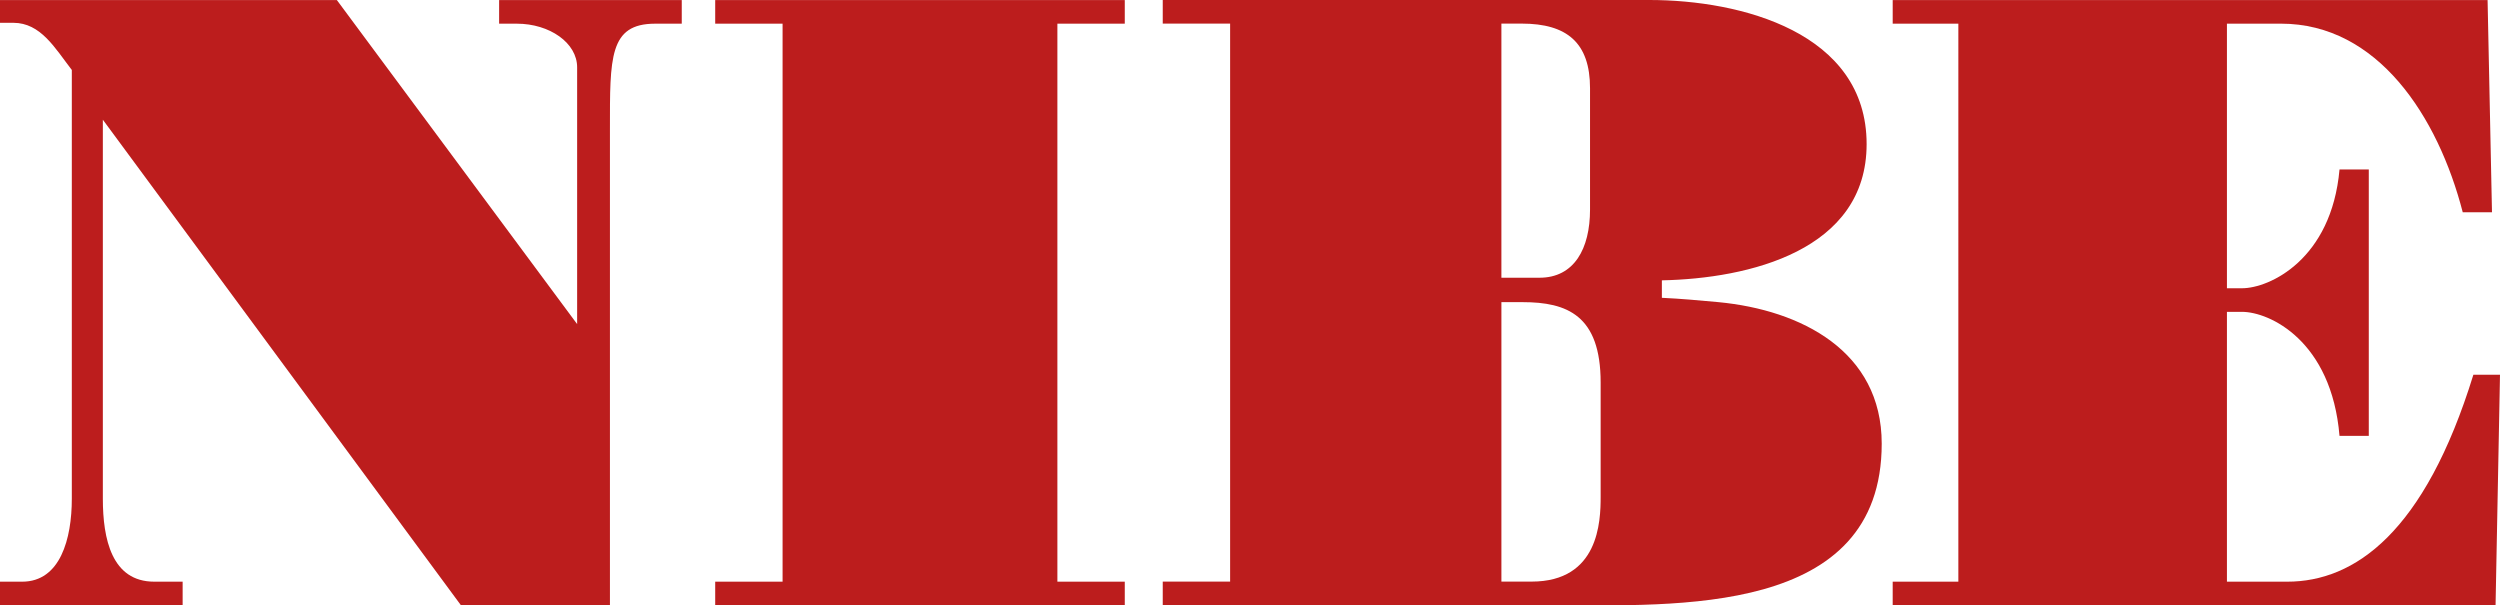
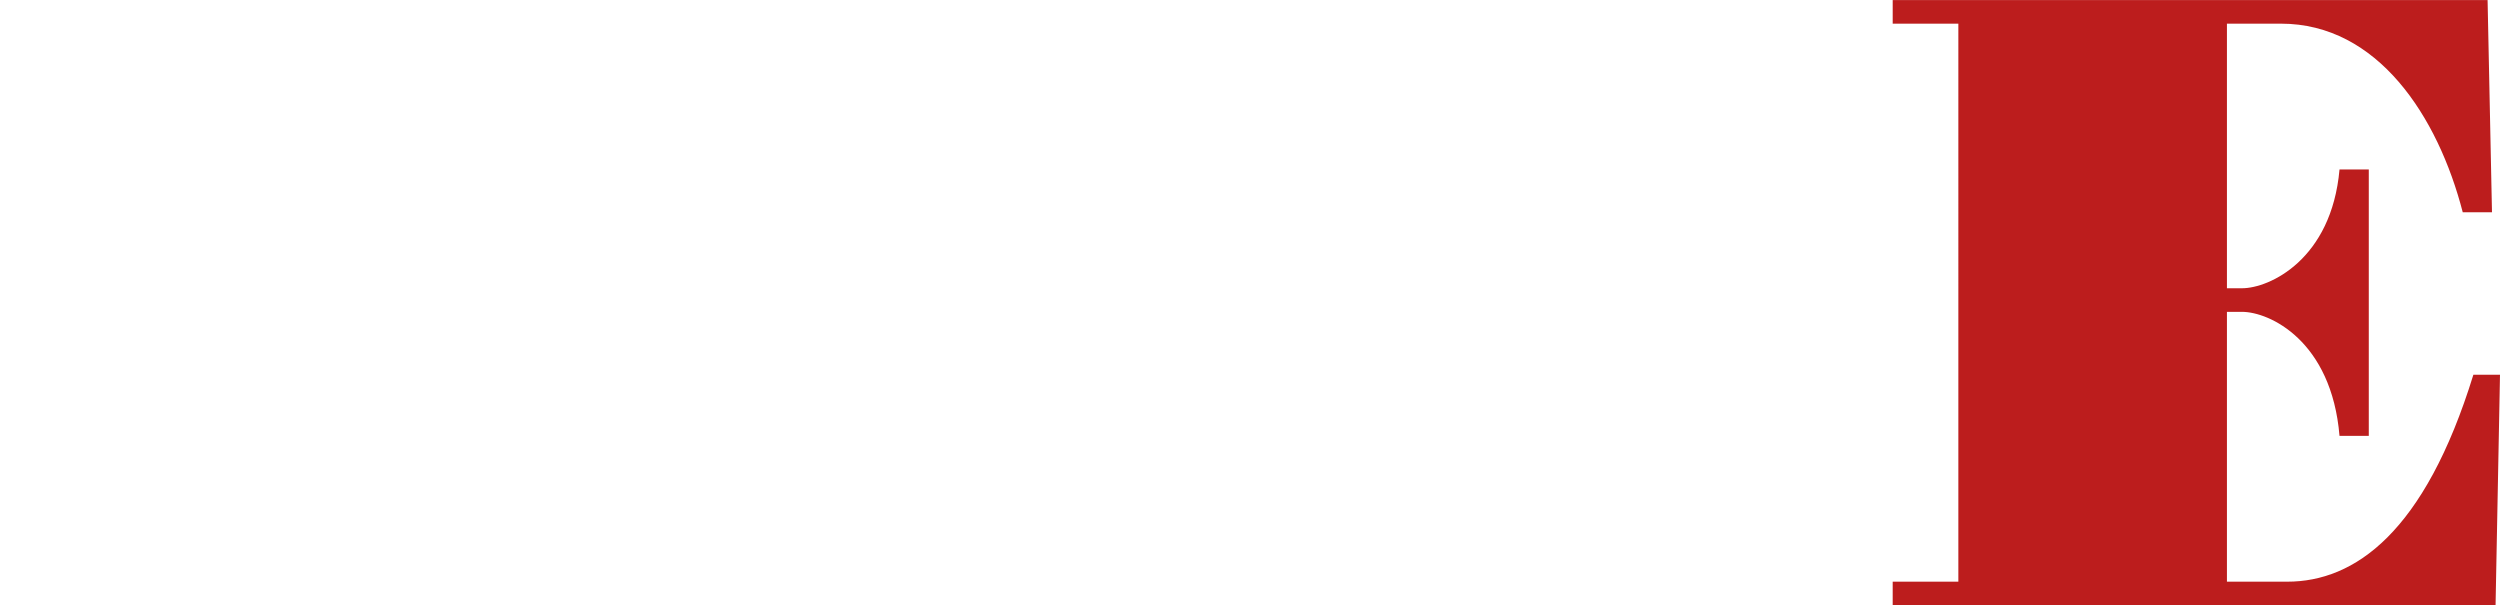
<svg xmlns="http://www.w3.org/2000/svg" id="svg15" xml:space="preserve" enable-background="new 0 0 368.035 264" viewBox="0 0 318.871 77.217" height="77.217" width="318.871" y="0px" x="0px" version="1.1">
  <defs id="defs19" />
  <g transform="translate(-22,-93.391)" id="Layer_2" />
  <g transform="translate(-22,-93.391)" id="Layer_1">
-     <path style="fill:#bc1d1d" id="path6" d="m 22,170.599 v -3.016 h 2.826 c 4.864,0 6.334,-5.456 6.334,-10.58 V 102.314 C 29.011,99.53 27.202,96.299 23.696,96.299 H 22 v -2.897 h 42.968 l 30.645,41.327 v -32.752 c 0,-3.117 -3.508,-5.566 -7.69,-5.566 h -2.261 v -3.009 h 23.295 v 3.009 h -3.397 c -5.875,0 -5.764,4.346 -5.764,13.475 V 170.6 H 80.799 L 35.118,108.66 v 48.343 c 0,5.124 1.131,10.58 6.558,10.58 h 3.619 v 3.016 z" />
-     <path style="fill:#bc1d1d" id="path8" d="m 113.223,170.599 v -3.016 h 8.594 V 96.41 h -8.594 v -3.009 h 52.24 v 3.009 h -8.595 v 71.173 h 8.595 v 3.016 z" />
-     <path style="fill:#bc1d1d" id="path10" d="m 170.306,170.589 v -3.016 H 178.9 V 96.4 h -8.594 v -3.009 h 62.079 c 11.645,0 27.699,4.123 27.699,18.38 0,13.589 -15.041,17.154 -26.115,17.377 v 2.228 c 2.371,0.11 4.861,0.334 7.23,0.554 10.518,1.008 20.811,6.241 20.811,18.046 0,22.053 -26.232,20.613 -41.951,20.613 z m 43.196,-3.016 h 3.846 c 8.59,0 8.812,-7.682 8.812,-10.8 v -14.596 c 0,-8.571 -4.291,-10.248 -9.947,-10.248 h -2.711 z m 0,-38.759 h 4.861 c 4.406,0 6.443,-3.678 6.443,-8.689 v -15.48 c 0,-5.795 -2.938,-8.244 -8.703,-8.244 h -2.602 v 32.413 z" />
    <path style="fill:#bc1d1d" id="path12" d="m 263.41,170.599 v -3.016 h 8.375 V 96.41 h -8.375 v -3.009 h 75.877 l 0.562,27.067 H 336.12 C 332.952,108.216 325.263,96.409 312.94,96.409 h -6.898 v 33.749 h 1.92 c 3.508,0 11.422,-3.675 12.439,-15.148 h 3.734 v 33.977 h -3.734 c -1.018,-12.144 -8.932,-15.821 -12.439,-15.821 h -1.92 v 34.417 h 7.688 c 8.596,0 17.527,-6.235 23.746,-26.394 h 3.395 l -0.566,29.409 H 263.41 Z" />
  </g>
</svg>